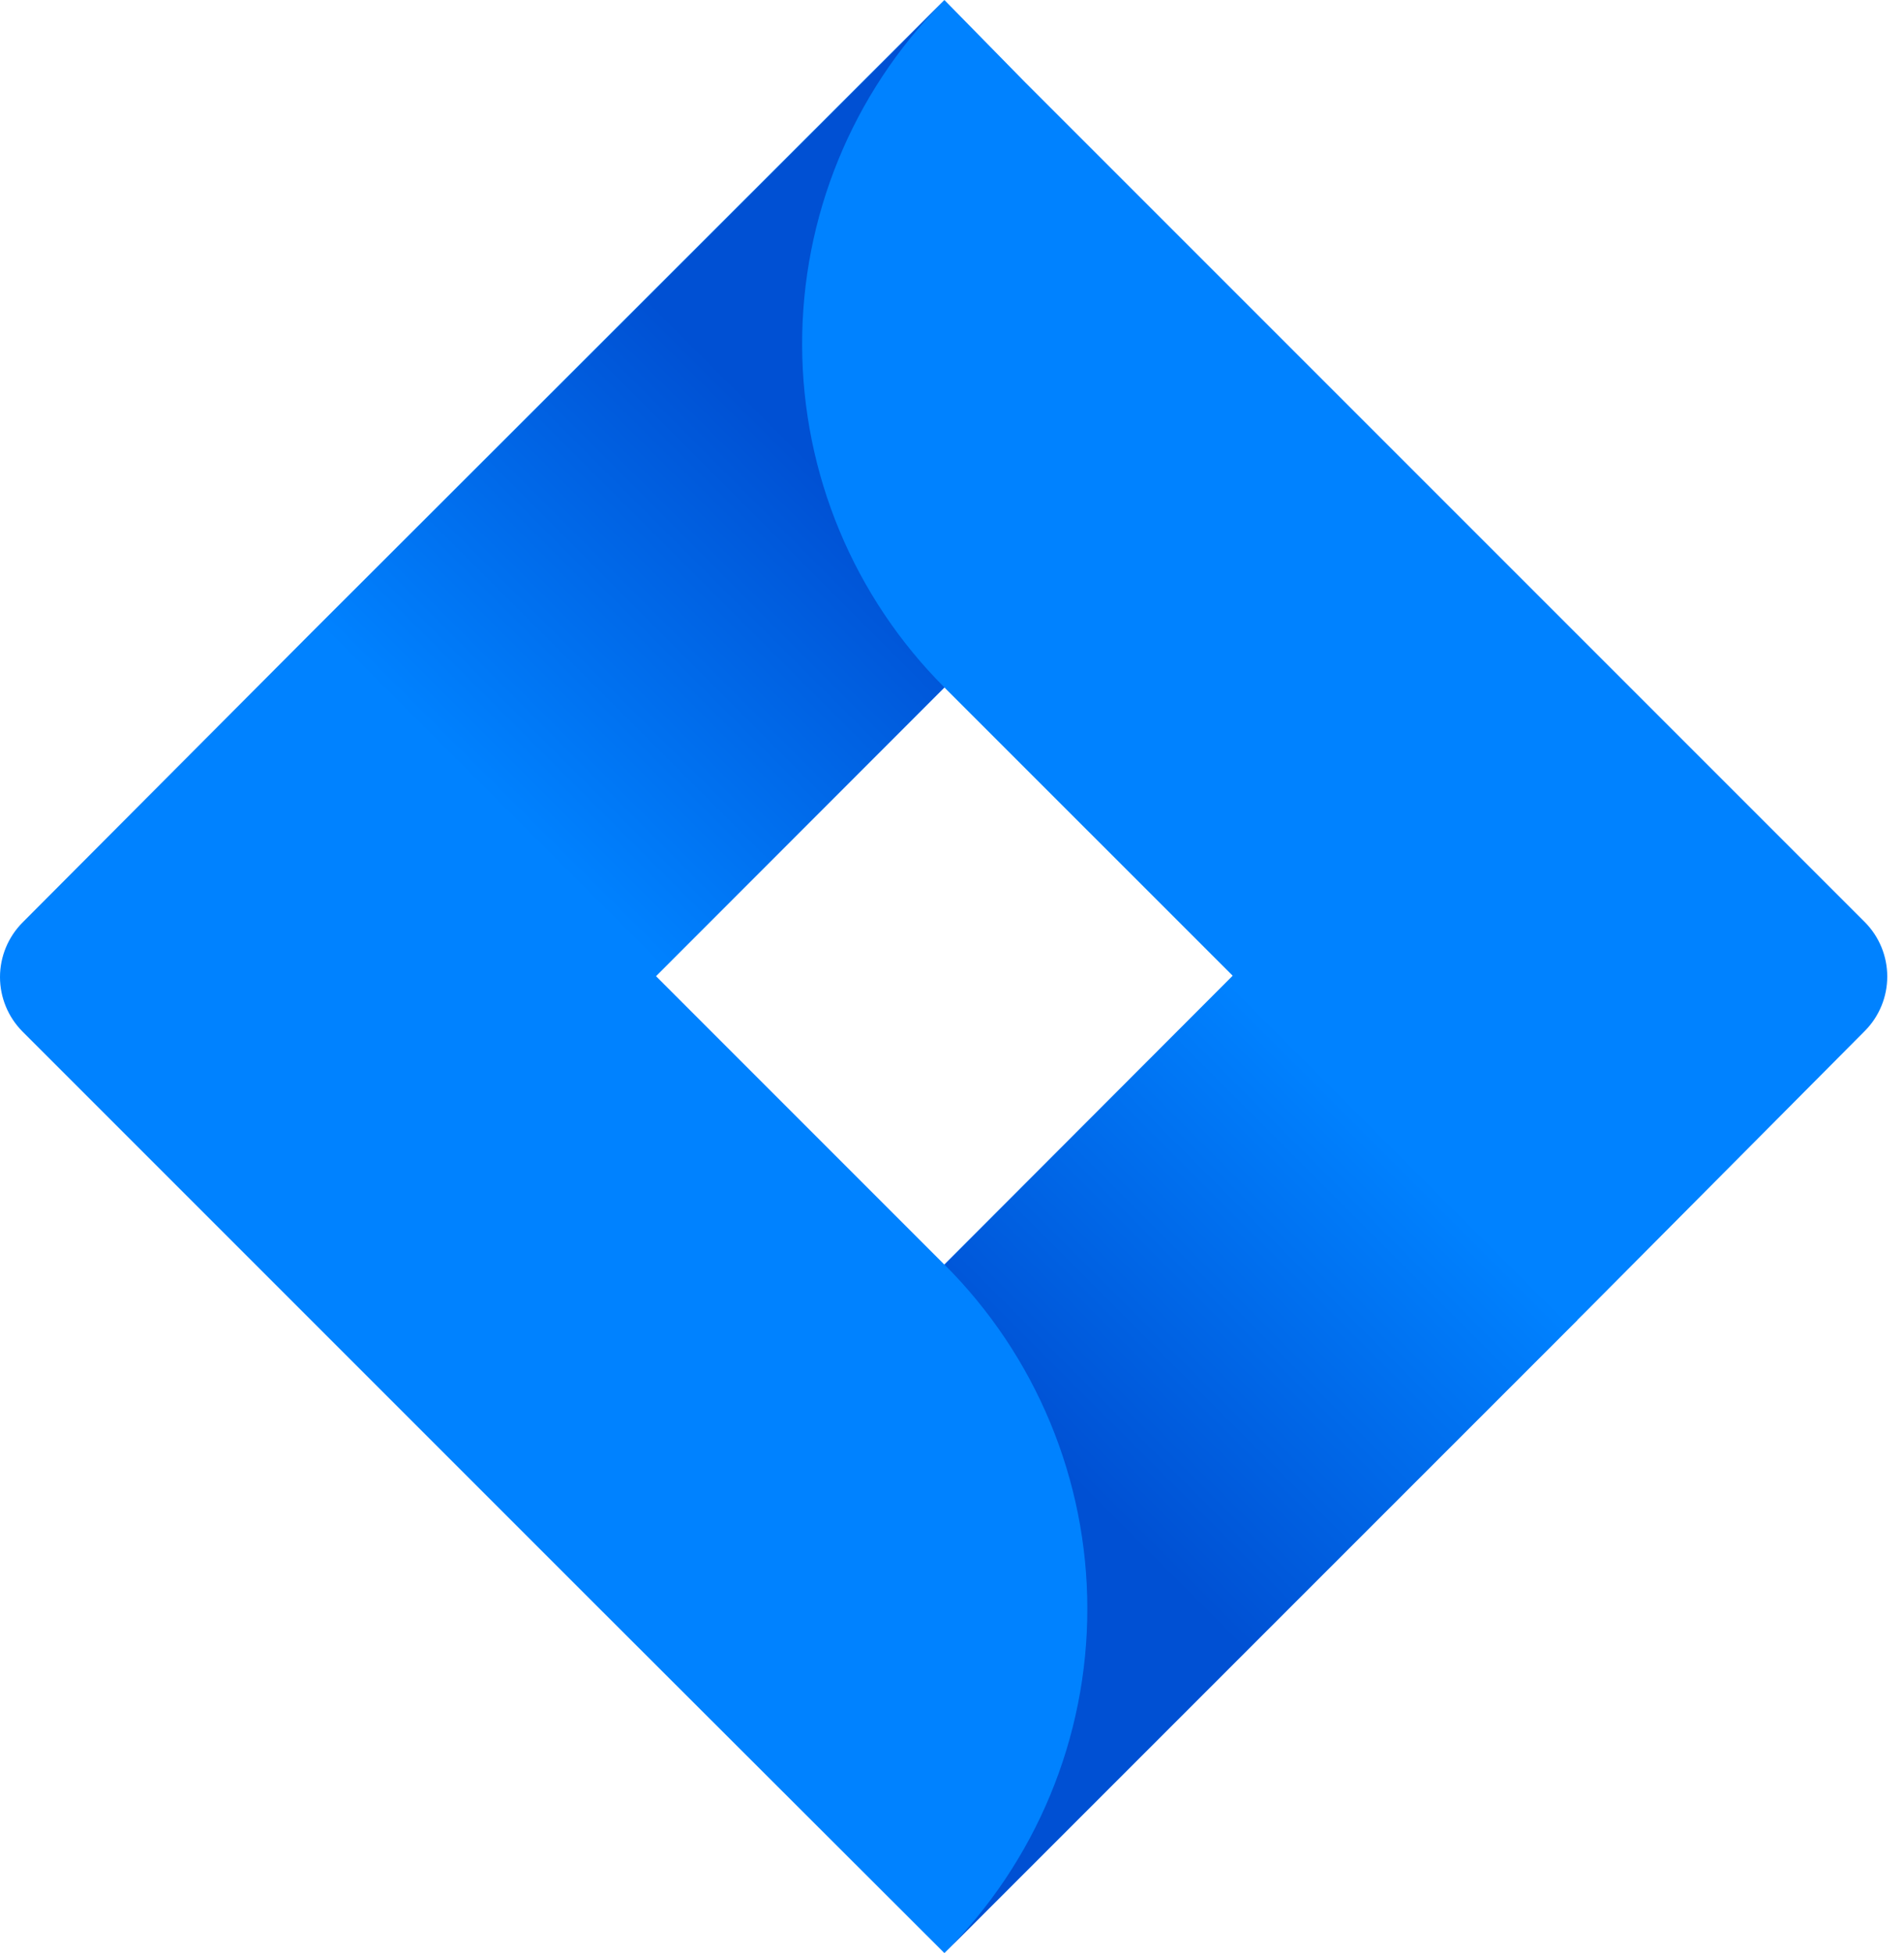
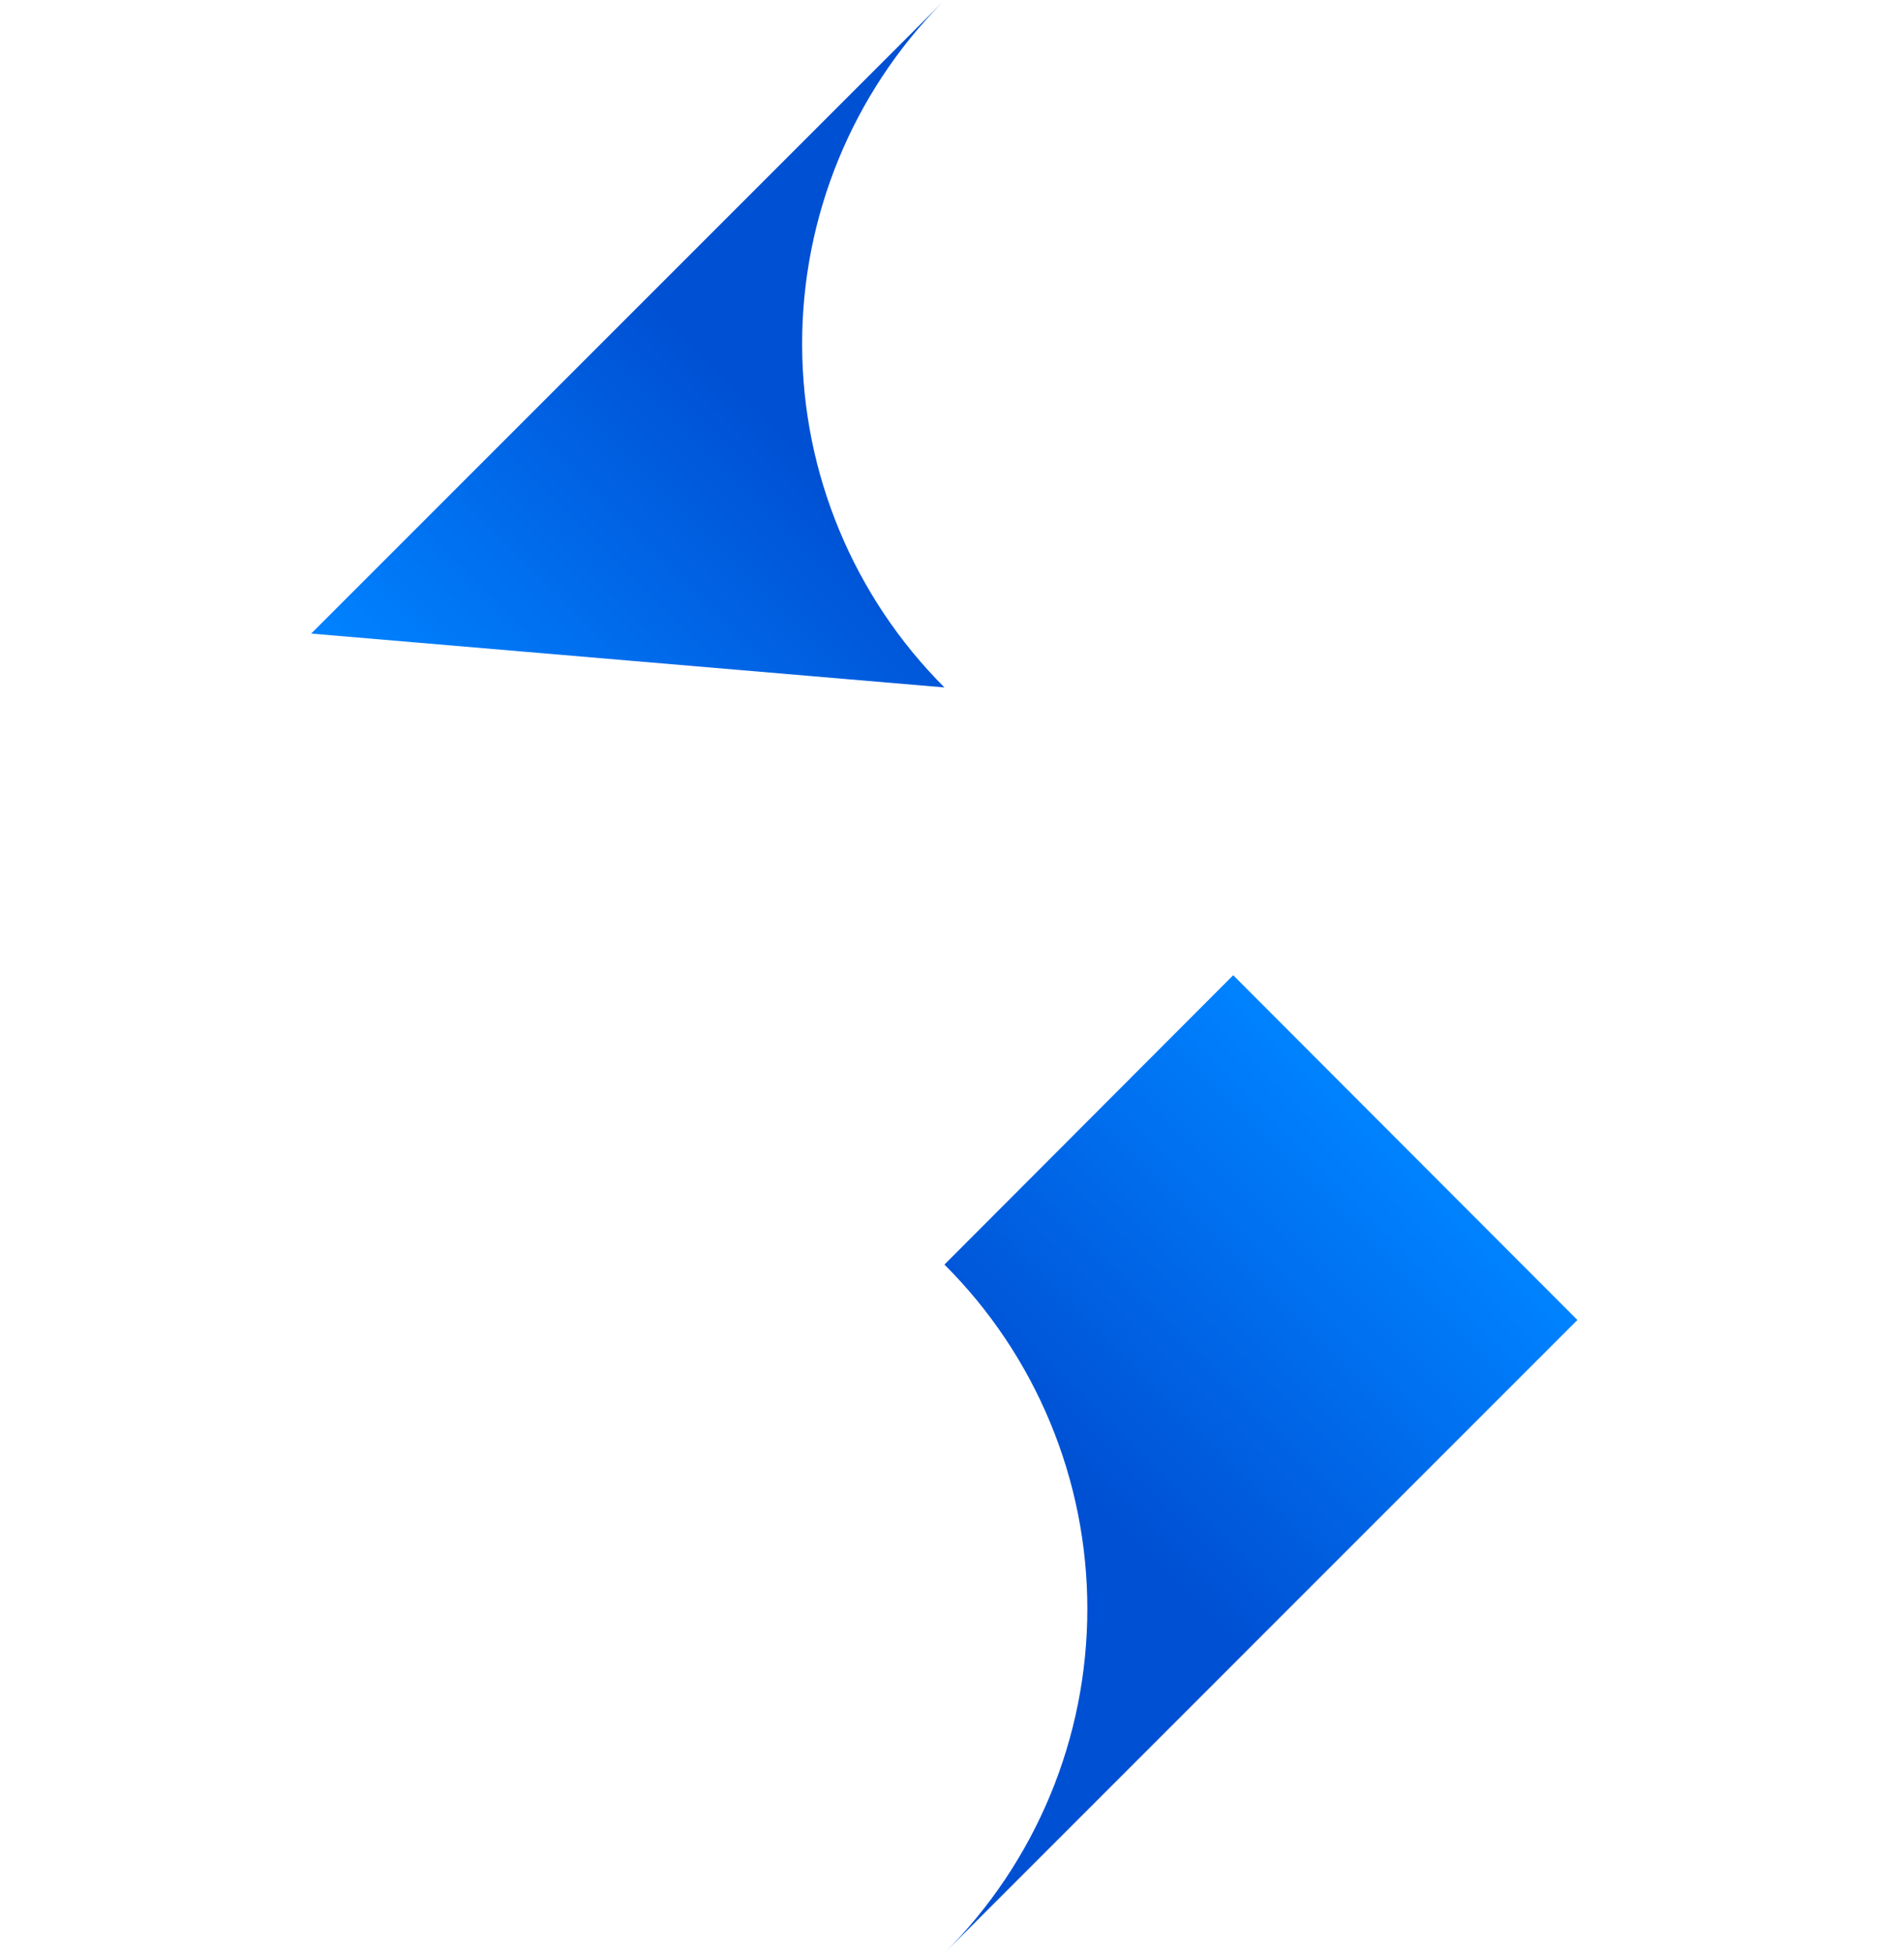
<svg xmlns="http://www.w3.org/2000/svg" width="39" height="40" viewBox="0 0 39 40" fill="none">
-   <path d="M38.204 18.892L21.001 1.689L19.344 0L6.384 12.95L0.463 18.892C0.167 19.189 0 19.591 0 20.011C0 20.43 0.167 20.832 0.463 21.129L12.294 32.96L19.344 40L32.294 27.05L32.495 26.85L38.204 21.108C38.495 20.812 38.657 20.414 38.657 20C38.657 19.586 38.495 19.188 38.204 18.892ZM19.344 25.9L13.434 19.989L19.344 14.079L25.255 19.989L19.344 25.9Z" fill="#0082FF" />
-   <path d="M19.345 14.079C17.486 12.22 16.438 9.701 16.43 7.072C16.422 4.443 17.455 1.918 19.302 0.048L6.374 12.976L13.413 20.016L19.345 14.079Z" fill="url(#paint0_linear_155_81061)" />
+   <path d="M19.345 14.079C17.486 12.22 16.438 9.701 16.43 7.072C16.422 4.443 17.455 1.918 19.302 0.048L6.374 12.976L19.345 14.079Z" fill="url(#paint0_linear_155_81061)" />
  <path d="M25.26 19.973L19.345 25.899C20.273 26.824 21.009 27.923 21.511 29.133C22.014 30.343 22.272 31.64 22.272 32.95C22.272 34.26 22.014 35.557 21.511 36.767C21.009 37.976 20.273 39.075 19.345 40L32.31 27.034L25.26 19.973Z" fill="url(#paint1_linear_155_81061)" />
  <defs>
    <linearGradient id="paint0_linear_155_81061" x1="18.279" y1="8.1" x2="10.025" y2="16.354" gradientUnits="userSpaceOnUse">
      <stop offset="0.18" stop-color="#0050D3" />
      <stop offset="1" stop-color="#0082FF" />
    </linearGradient>
    <linearGradient id="paint1_linear_155_81061" x1="20.463" y1="31.81" x2="28.701" y2="23.572" gradientUnits="userSpaceOnUse">
      <stop offset="0.18" stop-color="#0050D3" />
      <stop offset="1" stop-color="#0082FF" />
    </linearGradient>
  </defs>
</svg>